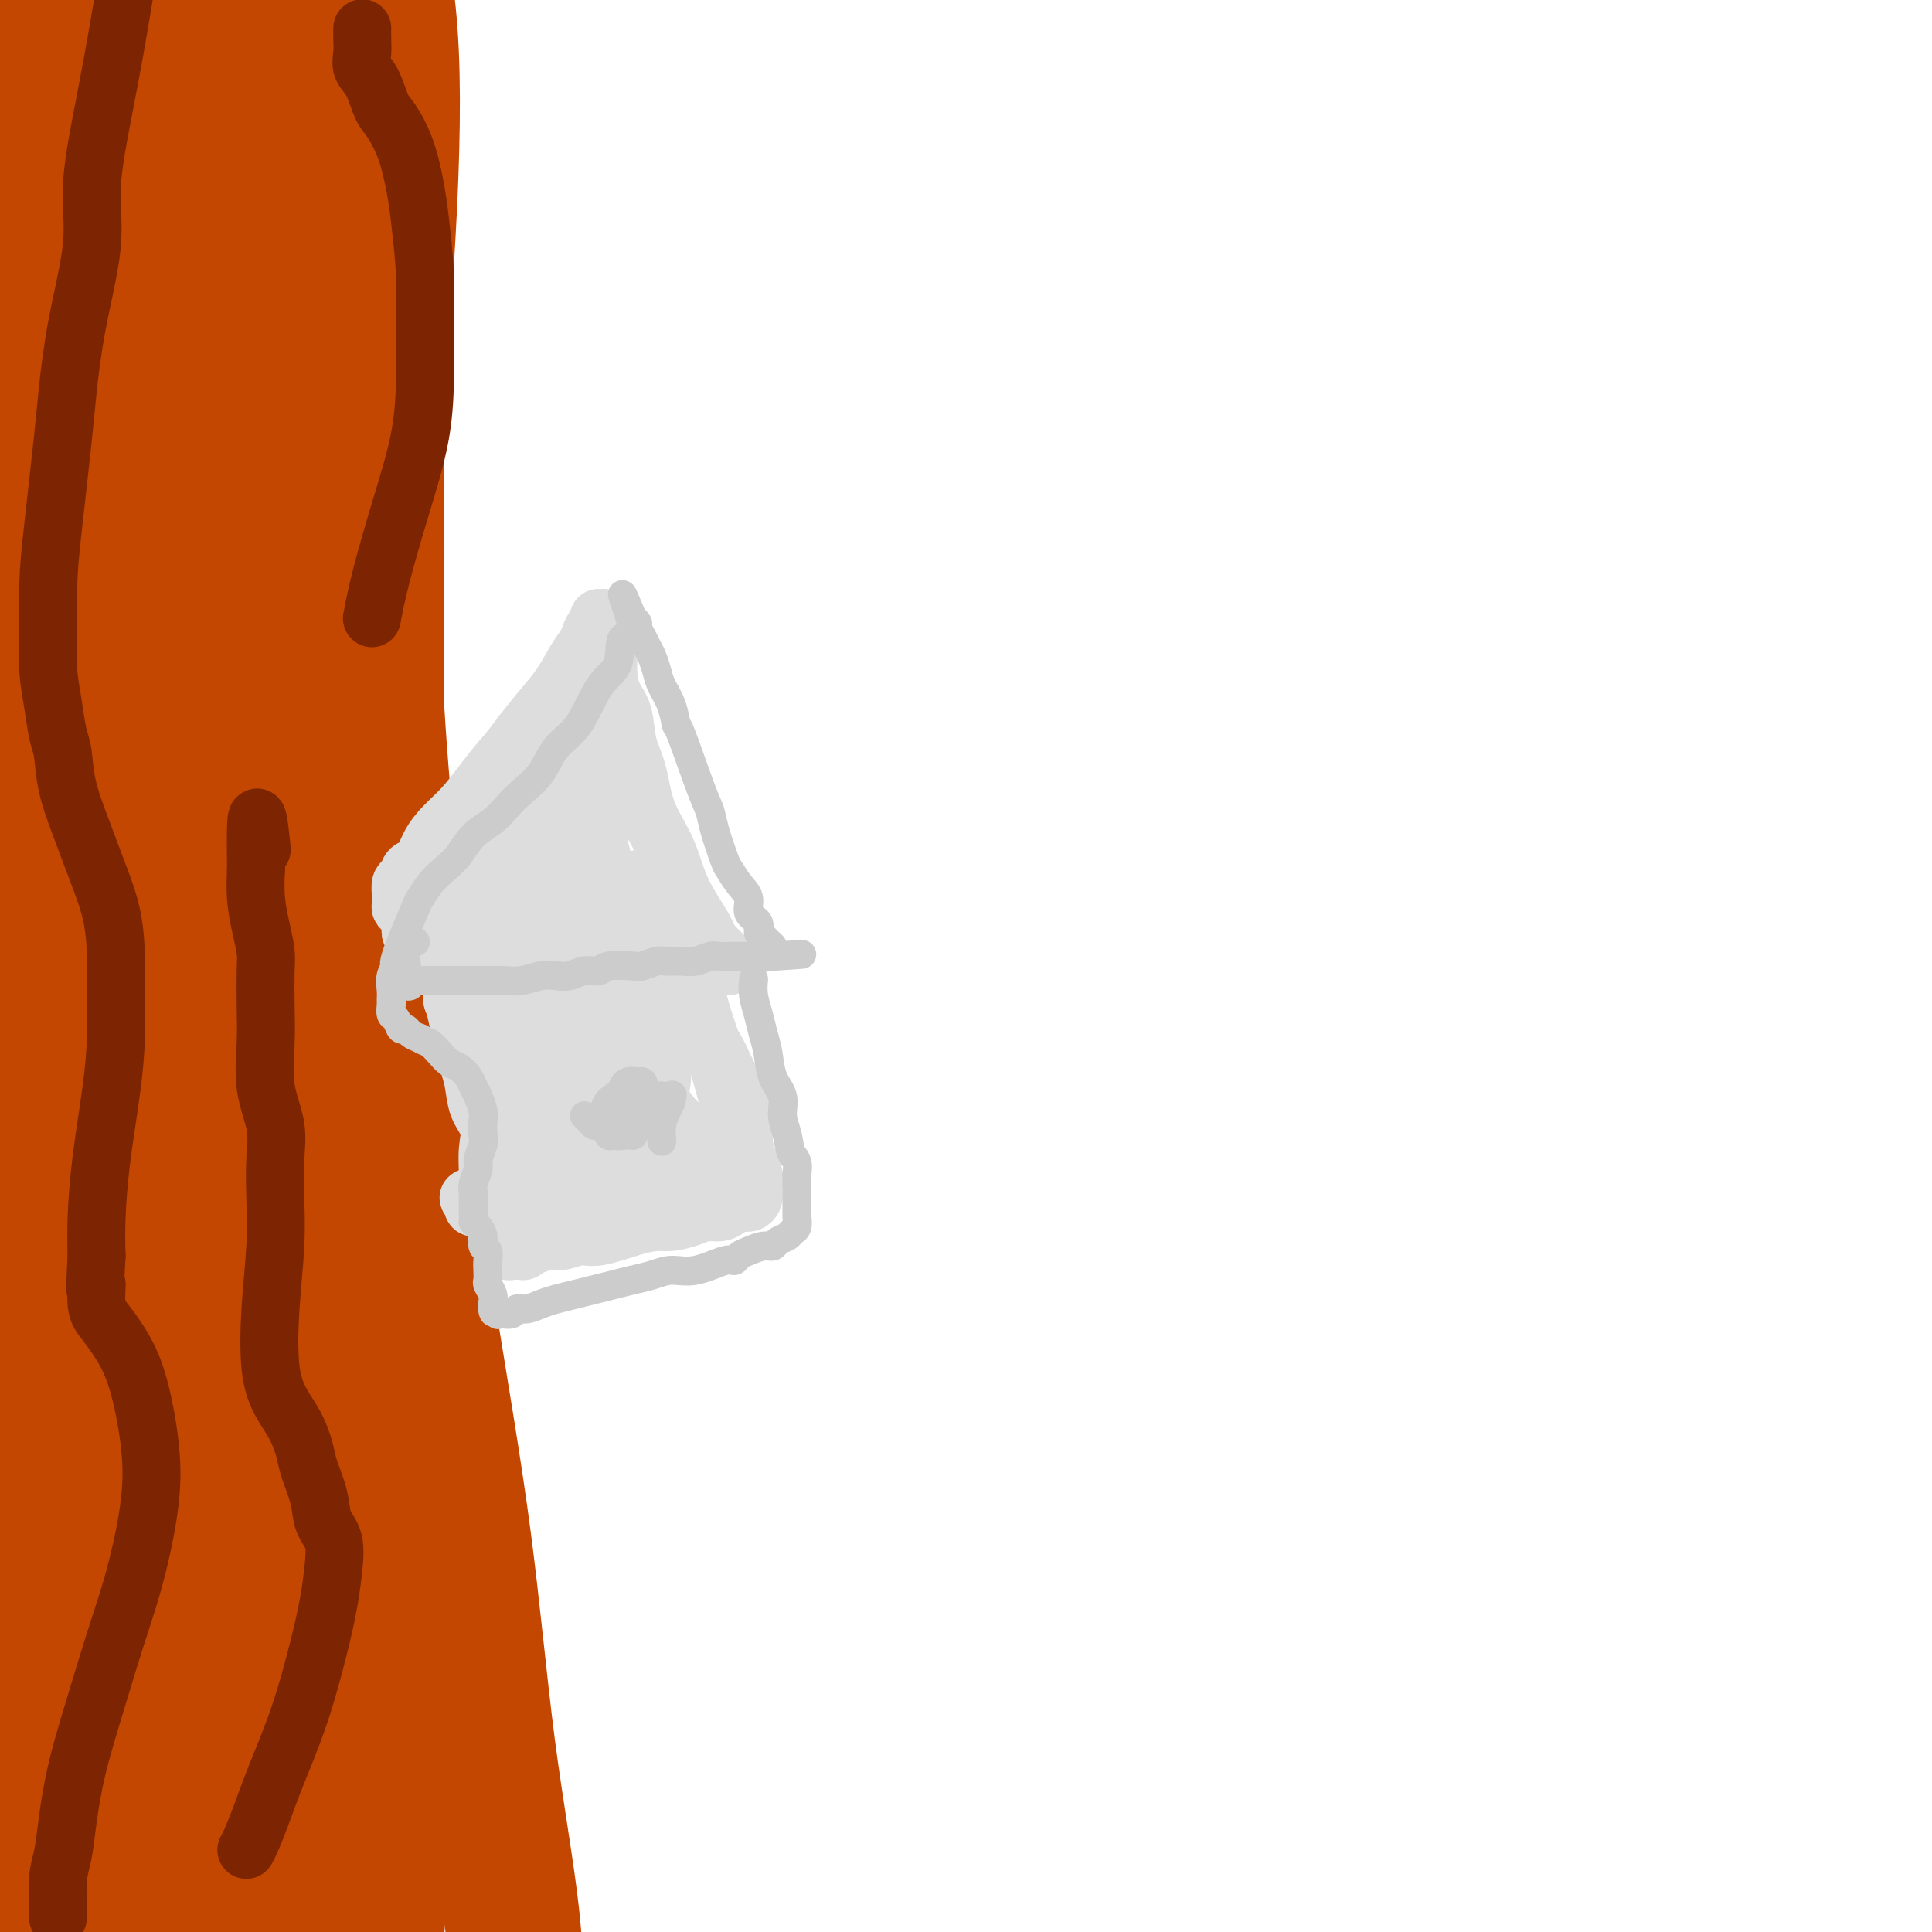
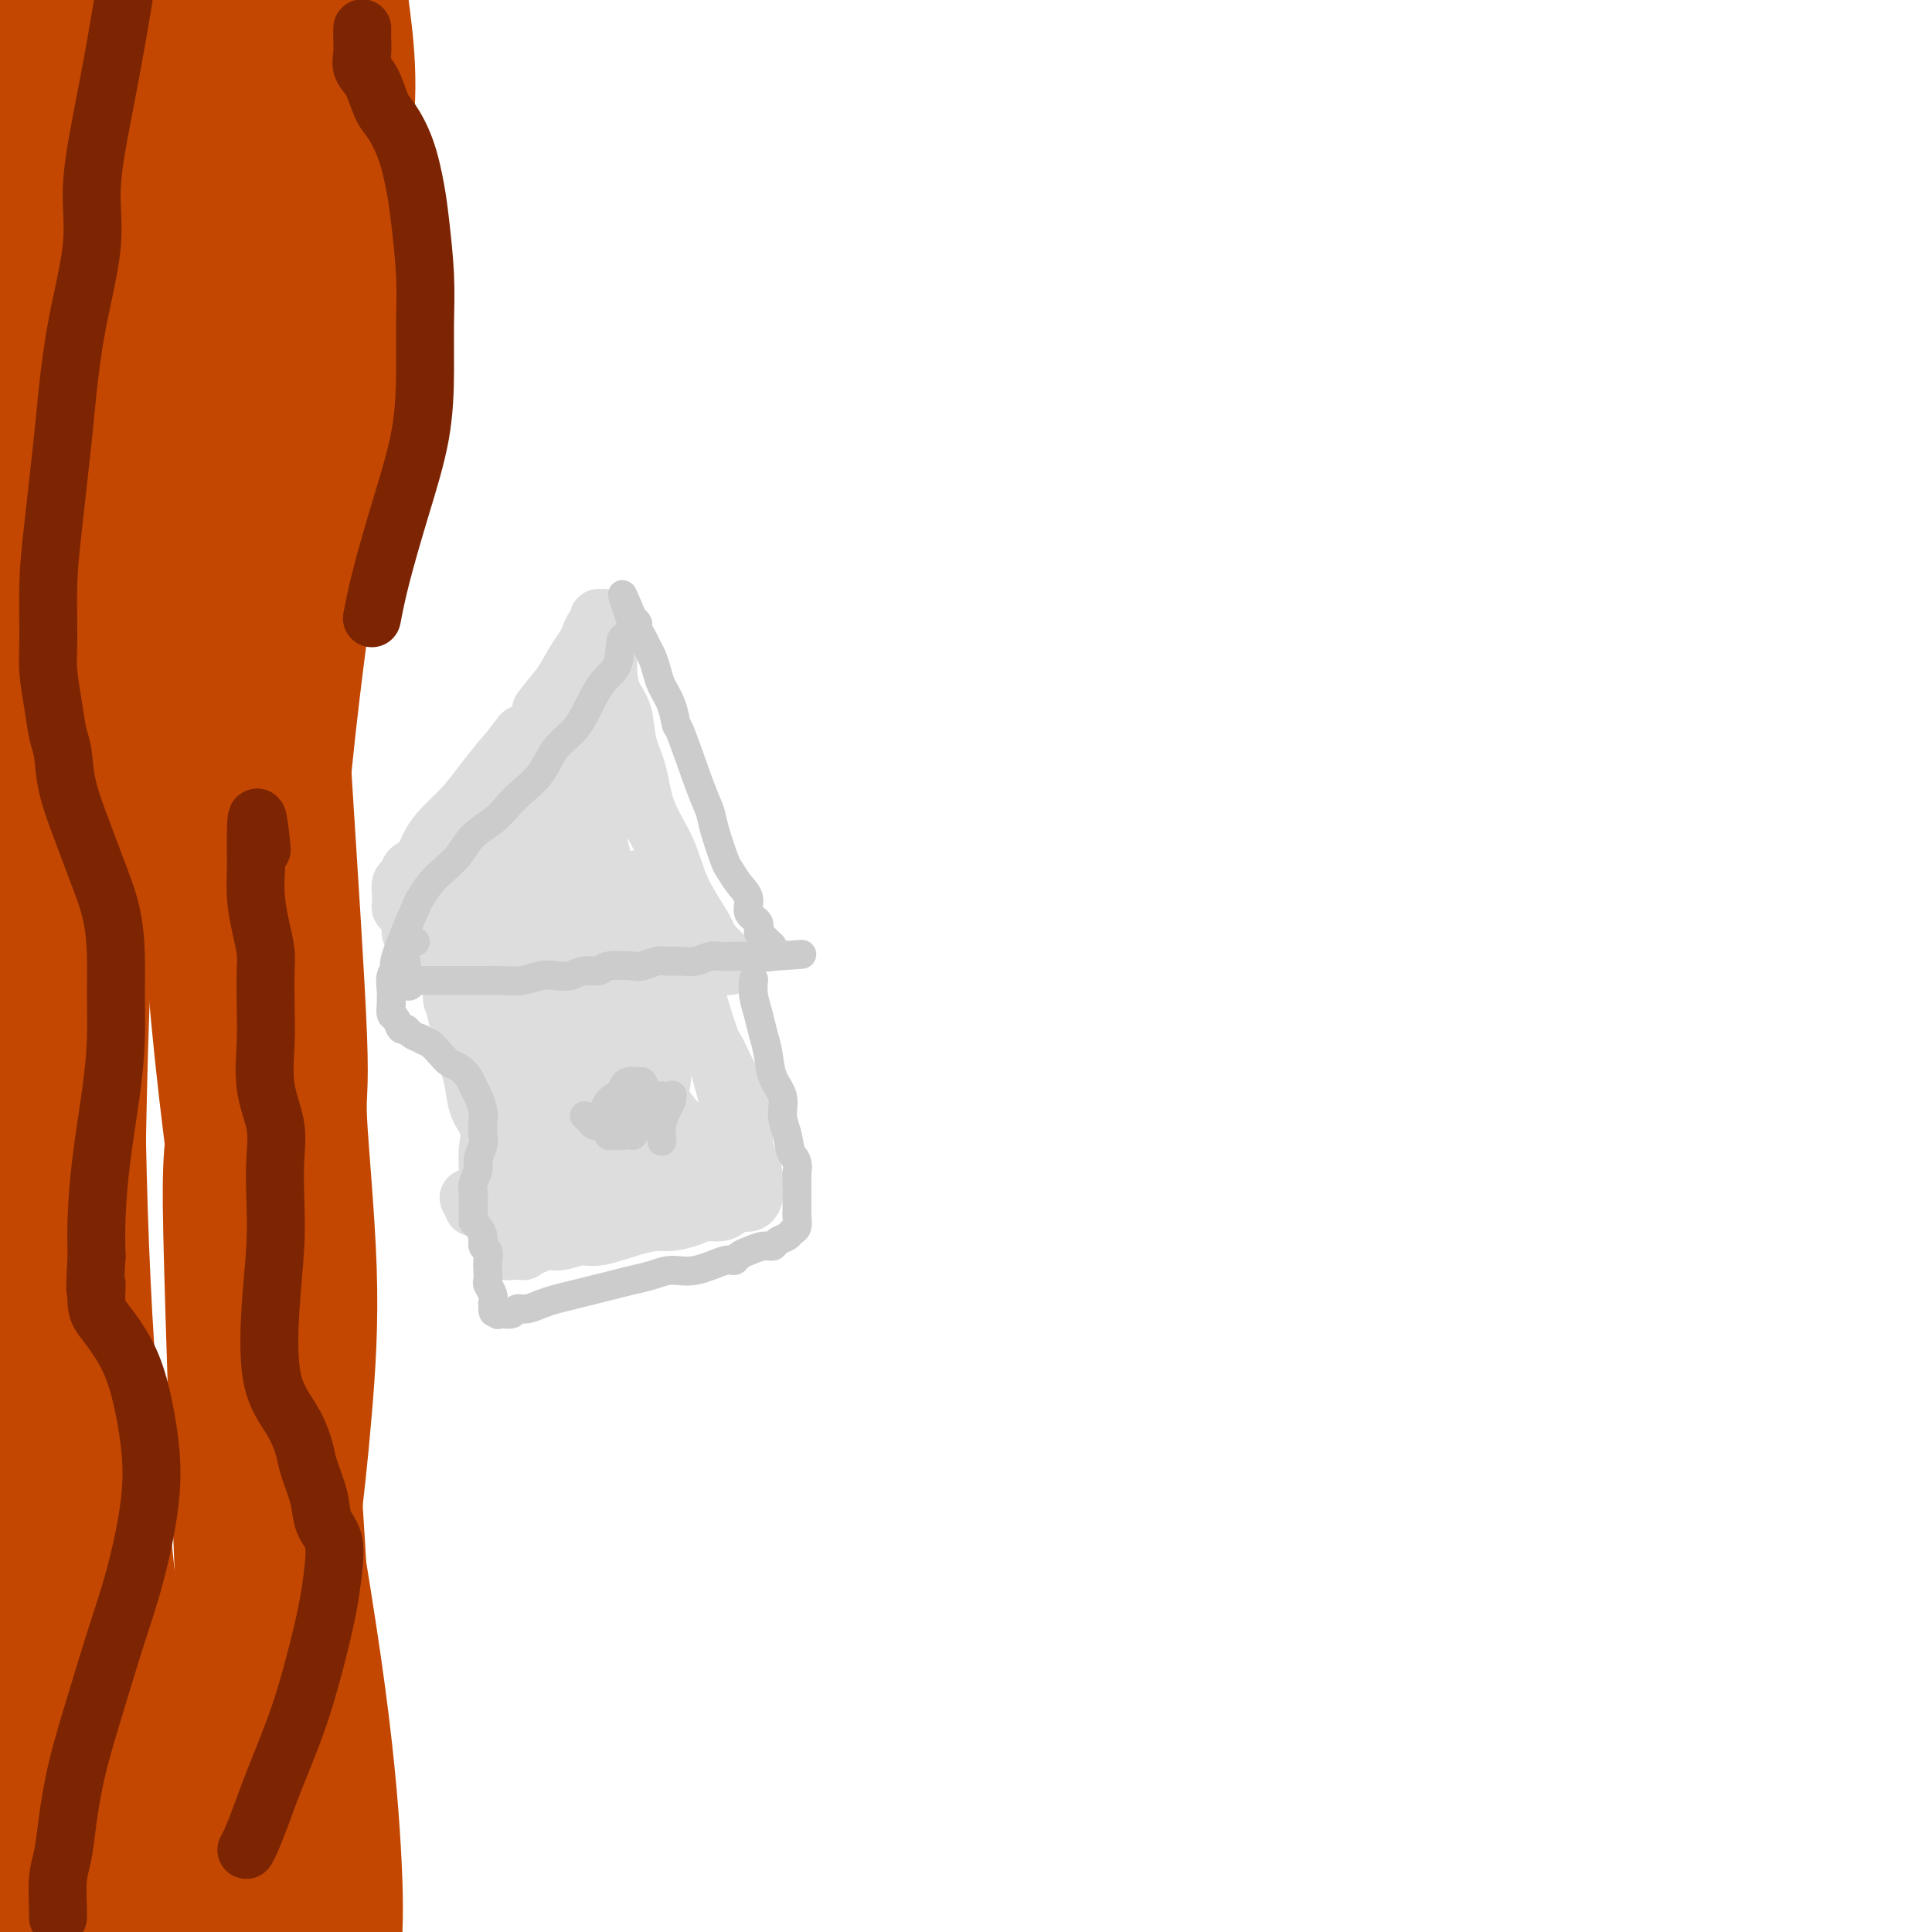
<svg xmlns="http://www.w3.org/2000/svg" viewBox="0 0 400 400" version="1.1">
  <g fill="none" stroke="#C34701" stroke-width="28" stroke-linecap="round" stroke-linejoin="round">
-     <path d="M79,15c0.036,0.543 0.072,1.085 0,4c-0.072,2.915 -0.254,8.202 0,13c0.254,4.798 0.942,9.108 1,15c0.058,5.892 -0.515,13.368 -1,21c-0.485,7.632 -0.883,15.420 -1,24c-0.117,8.580 0.048,17.950 0,28c-0.048,10.050 -0.309,20.779 0,32c0.309,11.221 1.189,22.933 2,36c0.811,13.067 1.552,27.489 3,42c1.448,14.511 3.603,29.110 6,44c2.397,14.890 5.037,30.071 7,45c1.963,14.929 3.248,29.608 5,43c1.752,13.392 3.972,25.499 5,35c1.028,9.501 0.864,16.397 1,23c0.136,6.603 0.570,12.911 1,18c0.430,5.089 0.854,8.957 1,12c0.146,3.043 0.013,5.261 0,8c-0.013,2.739 0.093,5.999 0,8c-0.093,2.001 -0.385,2.743 -1,4c-0.615,1.257 -1.555,3.029 -5,-1c-3.445,-4.029 -9.397,-13.861 -15,-26c-5.603,-12.139 -10.858,-26.586 -16,-42c-5.142,-15.414 -10.172,-31.794 -15,-49c-4.828,-17.206 -9.453,-35.236 -13,-54c-3.547,-18.764 -6.017,-38.260 -8,-55c-1.983,-16.740 -3.480,-30.724 -5,-45c-1.520,-14.276 -3.063,-28.843 -4,-43c-0.937,-14.157 -1.268,-27.902 -1,-41c0.268,-13.098 1.134,-25.549 2,-38" />
    <path d="M28,76c0.497,-17.856 1.239,-22.997 2,-30c0.761,-7.003 1.539,-15.868 2,-23c0.461,-7.132 0.603,-12.531 1,-17c0.397,-4.469 1.049,-8.007 1,-11c-0.049,-2.993 -0.799,-5.440 -1,-7c-0.201,-1.560 0.148,-2.234 0,-3c-0.148,-0.766 -0.791,-1.624 -1,-2c-0.209,-0.376 0.017,-0.272 0,0c-0.017,0.272 -0.277,0.710 0,1c0.277,0.290 1.090,0.433 1,4c-0.090,3.567 -1.081,10.559 -3,20c-1.919,9.441 -4.764,21.331 -7,33c-2.236,11.669 -3.864,23.116 -5,36c-1.136,12.884 -1.782,27.204 -2,42c-0.218,14.796 -0.009,30.070 0,47c0.009,16.930 -0.181,35.518 0,55c0.181,19.482 0.734,39.857 2,59c1.266,19.143 3.246,37.053 5,54c1.754,16.947 3.282,32.931 5,46c1.718,13.069 3.627,23.223 5,31c1.373,7.777 2.211,13.178 3,18c0.789,4.822 1.529,9.063 2,12c0.471,2.937 0.673,4.568 1,6c0.327,1.432 0.780,2.666 1,3c0.220,0.334 0.206,-0.231 0,0c-0.206,0.231 -0.605,1.257 -2,-4c-1.395,-5.257 -3.785,-16.798 -7,-33c-3.215,-16.202 -7.253,-37.064 -10,-58c-2.747,-20.936 -4.201,-41.944 -5,-64c-0.799,-22.056 -0.943,-45.159 -1,-64c-0.057,-18.841 -0.029,-33.421 0,-48" />
    <path d="M15,179c-0.153,-23.886 -0.035,-27.601 0,-37c0.035,-9.399 -0.012,-24.480 1,-39c1.012,-14.520 3.084,-28.478 5,-42c1.916,-13.522 3.677,-26.609 6,-38c2.323,-11.391 5.210,-21.088 7,-28c1.790,-6.912 2.483,-11.040 3,-14c0.517,-2.960 0.856,-4.753 1,-6c0.144,-1.247 0.091,-1.947 0,-2c-0.091,-0.053 -0.222,0.540 0,1c0.222,0.460 0.796,0.788 1,1c0.204,0.212 0.038,0.310 0,4c-0.038,3.690 0.052,10.973 -2,22c-2.052,11.027 -6.246,25.797 -9,39c-2.754,13.203 -4.067,24.837 -5,37c-0.933,12.163 -1.485,24.854 -2,36c-0.515,11.146 -0.992,20.748 -2,43c-1.008,22.252 -2.547,57.153 -3,74c-0.453,16.847 0.180,15.638 0,26c-0.180,10.362 -1.173,32.294 -2,49c-0.827,16.706 -1.490,28.186 -2,38c-0.510,9.814 -0.869,17.961 -1,24c-0.131,6.039 -0.035,9.969 0,12c0.035,2.031 0.010,2.162 0,3c-0.010,0.838 -0.003,2.381 -1,-1c-0.997,-3.381 -2.996,-11.687 -4,-26c-1.004,-14.313 -1.012,-34.634 -1,-55c0.012,-20.366 0.045,-40.778 0,-61c-0.045,-20.222 -0.167,-40.255 0,-60c0.167,-19.745 0.622,-39.200 1,-57c0.378,-17.800 0.679,-33.943 1,-47c0.321,-13.057 0.660,-23.029 1,-33" />
    <path d="M8,42c0.603,-44.476 0.612,-26.666 1,-25c0.388,1.666 1.157,-12.814 2,-22c0.843,-9.186 1.760,-13.080 3,-17c1.240,-3.920 2.801,-7.866 4,-10c1.199,-2.134 2.034,-2.458 3,-2c0.966,0.458 2.062,1.696 3,6c0.938,4.304 1.719,11.672 2,22c0.281,10.328 0.061,23.616 -1,37c-1.061,13.384 -2.964,26.866 -4,40c-1.036,13.134 -1.207,25.922 -2,40c-0.793,14.078 -2.208,29.446 -3,45c-0.792,15.554 -0.960,31.294 -1,46c-0.040,14.706 0.046,28.378 0,41c-0.046,12.622 -0.226,24.196 0,33c0.226,8.804 0.858,14.840 1,20c0.142,5.160 -0.207,9.443 0,12c0.207,2.557 0.971,3.387 1,4c0.029,0.613 -0.676,1.011 -1,-9c-0.324,-10.011 -0.266,-30.429 0,-52c0.266,-21.571 0.741,-44.295 2,-65c1.259,-20.705 3.301,-39.390 5,-56c1.699,-16.610 3.056,-31.143 5,-44c1.944,-12.857 4.475,-24.037 7,-33c2.525,-8.963 5.045,-15.708 7,-21c1.955,-5.292 3.345,-9.131 5,-12c1.655,-2.869 3.573,-4.769 5,-6c1.427,-1.231 2.362,-1.794 3,-2c0.638,-0.206 0.980,-0.055 2,0c1.020,0.055 2.720,0.016 4,1c1.280,0.984 2.140,2.992 3,5" />
    <path d="M64,18c2.349,2.914 3.721,7.201 5,13c1.279,5.799 2.466,13.112 2,25c-0.466,11.888 -2.585,28.350 -5,46c-2.415,17.650 -5.128,36.486 -7,55c-1.872,18.514 -2.904,36.704 -3,55c-0.096,18.296 0.743,36.696 2,56c1.257,19.304 2.932,39.510 4,59c1.068,19.490 1.530,38.262 2,55c0.470,16.738 0.948,31.441 1,43c0.052,11.559 -0.324,19.973 0,26c0.324,6.027 1.346,9.667 2,12c0.654,2.333 0.938,3.357 1,4c0.062,0.643 -0.100,0.903 0,1c0.100,0.097 0.460,0.030 0,-9c-0.460,-9.030 -1.741,-27.023 -3,-41c-1.259,-13.977 -2.496,-23.939 -5,-49c-2.504,-25.061 -6.276,-65.221 -8,-84c-1.724,-18.779 -1.401,-16.176 -2,-28c-0.599,-11.824 -2.119,-38.075 -3,-59c-0.881,-20.925 -1.122,-36.522 -1,-52c0.122,-15.478 0.607,-30.835 1,-45c0.393,-14.165 0.693,-27.139 1,-38c0.307,-10.861 0.621,-19.610 1,-27c0.379,-7.390 0.823,-13.420 1,-18c0.177,-4.580 0.086,-7.711 0,-10c-0.086,-2.289 -0.167,-3.735 0,-5c0.167,-1.265 0.584,-2.347 1,-3c0.416,-0.653 0.833,-0.876 1,-1c0.167,-0.124 0.083,-0.149 0,0c-0.083,0.149 -0.167,0.471 0,1c0.167,0.529 0.583,1.264 1,2" />
    <path d="M53,2c0.233,1.447 -0.185,4.066 -1,11c-0.815,6.934 -2.028,18.184 -4,30c-1.972,11.816 -4.703,24.198 -6,36c-1.297,11.802 -1.158,23.023 -1,36c0.158,12.977 0.337,27.711 1,45c0.663,17.289 1.812,37.133 4,58c2.188,20.867 5.415,42.755 9,65c3.585,22.245 7.528,44.845 10,62c2.472,17.155 3.473,28.866 4,38c0.527,9.134 0.581,15.693 0,21c-0.581,5.307 -1.795,9.362 -3,12c-1.205,2.638 -2.401,3.858 -3,5c-0.599,1.142 -0.603,2.205 -1,3c-0.397,0.795 -1.189,1.323 -2,1c-0.811,-0.323 -1.641,-1.495 -3,-9c-1.359,-7.505 -3.248,-21.342 -5,-52c-1.752,-30.658 -3.366,-78.135 -4,-101c-0.634,-22.865 -0.289,-21.116 1,-35c1.289,-13.884 3.521,-43.402 6,-64c2.479,-20.598 5.205,-32.278 7,-44c1.795,-11.722 2.660,-23.487 4,-34c1.340,-10.513 3.154,-19.773 4,-28c0.846,-8.227 0.722,-15.421 1,-22c0.278,-6.579 0.957,-12.542 1,-18c0.043,-5.458 -0.548,-10.410 -1,-14c-0.452,-3.590 -0.763,-5.816 -1,-8c-0.237,-2.184 -0.401,-4.326 -1,-6c-0.599,-1.674 -1.635,-2.882 -2,-4c-0.365,-1.118 -0.060,-2.147 0,-3c0.060,-0.853 -0.126,-1.529 0,-2c0.126,-0.471 0.563,-0.735 1,-1" />
-     <path d="M68,-20c-0.514,-6.040 0.199,-2.138 1,-1c0.801,1.138 1.688,-0.486 2,-1c0.312,-0.514 0.047,0.082 1,1c0.953,0.918 3.122,2.157 5,7c1.878,4.843 3.463,13.288 4,25c0.537,11.712 0.024,26.691 -1,43c-1.024,16.309 -2.561,33.949 -3,50c-0.439,16.051 0.219,30.511 1,43c0.781,12.489 1.685,23.005 3,34c1.315,10.995 3.040,22.470 4,35c0.960,12.530 1.155,26.115 1,39c-0.155,12.885 -0.662,25.070 -1,37c-0.338,11.930 -0.509,23.606 -1,34c-0.491,10.394 -1.302,19.505 -2,28c-0.698,8.495 -1.284,16.373 -2,24c-0.716,7.627 -1.562,15.002 -2,22c-0.438,6.998 -0.468,13.617 0,22c0.468,8.383 1.435,18.530 2,23c0.565,4.470 0.730,3.265 1,4c0.270,0.735 0.645,3.411 1,5c0.355,1.589 0.688,2.093 1,2c0.312,-0.093 0.601,-0.781 1,0c0.399,0.781 0.908,3.033 0,-4c-0.908,-7.033 -3.233,-23.350 -5,-38c-1.767,-14.650 -2.974,-27.632 -5,-41c-2.026,-13.368 -4.869,-27.122 -7,-41c-2.131,-13.878 -3.549,-27.879 -5,-41c-1.451,-13.121 -2.935,-25.362 -4,-38c-1.065,-12.638 -1.710,-25.672 -2,-38c-0.290,-12.328 -0.226,-23.951 0,-36c0.226,-12.049 0.613,-24.525 1,-37" />
    <path d="M57,142c0.120,-22.329 0.921,-22.652 1,-28c0.079,-5.348 -0.563,-15.722 -1,-23c-0.437,-7.278 -0.669,-11.460 -1,-17c-0.331,-5.540 -0.763,-12.438 0,-20c0.763,-7.562 2.720,-15.787 4,-22c1.280,-6.213 1.884,-10.412 2,-14c0.116,-3.588 -0.257,-6.565 -1,-8c-0.743,-1.435 -1.857,-1.328 -3,-1c-1.143,0.328 -2.313,0.877 -4,2c-1.687,1.123 -3.889,2.819 -5,4c-1.111,1.181 -1.130,1.847 -1,4c0.130,2.153 0.409,5.792 1,11c0.591,5.208 1.494,11.983 2,20c0.506,8.017 0.617,17.274 1,27c0.383,9.726 1.039,19.920 2,30c0.961,10.080 2.227,20.044 3,28c0.773,7.956 1.053,13.902 2,29c0.947,15.098 2.561,39.348 3,51c0.439,11.652 -0.298,10.707 0,17c0.298,6.293 1.632,19.825 2,31c0.368,11.175 -0.231,19.991 -1,29c-0.769,9.009 -1.710,18.209 -3,27c-1.290,8.791 -2.929,17.173 -5,25c-2.071,7.827 -4.575,15.098 -7,22c-2.425,6.902 -4.771,13.434 -7,20c-2.229,6.566 -4.342,13.166 -6,19c-1.658,5.834 -2.861,10.903 -4,15c-1.139,4.097 -2.212,7.222 -3,10c-0.788,2.778 -1.289,5.210 -2,7c-0.711,1.790 -1.632,2.940 -2,4c-0.368,1.060 -0.184,2.030 0,3" />
    <path d="M24,444c-4.746,16.081 -1.112,6.284 0,3c1.112,-3.284 -0.298,-0.055 -1,1c-0.702,1.055 -0.695,-0.063 -1,-1c-0.305,-0.937 -0.921,-1.693 -1,-2c-0.079,-0.307 0.379,-0.164 0,-4c-0.379,-3.836 -1.594,-11.650 -2,-21c-0.406,-9.350 -0.004,-20.235 0,-31c0.004,-10.765 -0.391,-21.410 -1,-30c-0.609,-8.590 -1.431,-15.126 -2,-20c-0.569,-4.874 -0.885,-8.086 -1,-10c-0.115,-1.914 -0.030,-2.531 0,-3c0.030,-0.469 0.005,-0.789 0,0c-0.005,0.789 0.010,2.688 0,4c-0.010,1.312 -0.045,2.036 0,5c0.045,2.964 0.170,8.168 0,14c-0.170,5.832 -0.634,12.292 -1,21c-0.366,8.708 -0.634,19.662 -1,25c-0.366,5.338 -0.830,5.058 -1,7c-0.170,1.942 -0.046,6.106 0,9c0.046,2.894 0.012,4.520 0,6c-0.012,1.480 -0.004,2.815 0,4c0.004,1.185 0.002,2.219 0,3c-0.002,0.781 -0.004,1.308 0,2c0.004,0.692 0.015,1.549 0,2c-0.015,0.451 -0.057,0.497 0,1c0.057,0.503 0.211,1.464 0,2c-0.211,0.536 -0.789,0.646 -1,1c-0.211,0.354 -0.057,0.950 0,2c0.057,1.050 0.015,2.552 0,4c-0.015,1.448 -0.004,2.842 0,6c0.004,3.158 0.002,8.079 0,13" />
-     <path d="M11,457c0.000,24.107 2.000,18.875 3,18c1.000,-0.875 1.000,2.607 1,4c0.000,1.393 0.000,0.696 0,0" />
  </g>
  <g fill="none" stroke="#7D2502" stroke-width="12" stroke-linecap="round" stroke-linejoin="round">
    <path d="M51,383c0.254,-0.442 0.508,-0.884 1,-2c0.492,-1.116 1.220,-2.904 2,-5c0.780,-2.096 1.610,-4.498 3,-8c1.390,-3.502 3.341,-8.103 5,-13c1.659,-4.897 3.026,-10.090 4,-14c0.974,-3.910 1.555,-6.536 2,-9c0.445,-2.464 0.753,-4.767 1,-7c0.247,-2.233 0.432,-4.395 0,-6c-0.432,-1.605 -1.480,-2.651 -2,-4c-0.520,-1.349 -0.513,-2.999 -1,-5c-0.487,-2.001 -1.469,-4.354 -2,-6c-0.531,-1.646 -0.613,-2.587 -1,-4c-0.387,-1.413 -1.081,-3.298 -2,-5c-0.919,-1.702 -2.064,-3.222 -3,-5c-0.936,-1.778 -1.663,-3.814 -2,-7c-0.337,-3.186 -0.284,-7.522 0,-12c0.284,-4.478 0.801,-9.100 1,-13c0.199,-3.900 0.082,-7.079 0,-10c-0.082,-2.921 -0.127,-5.584 0,-8c0.127,-2.416 0.426,-4.586 0,-7c-0.426,-2.414 -1.578,-5.071 -2,-8c-0.422,-2.929 -0.116,-6.130 0,-9c0.116,-2.870 0.041,-5.410 0,-8c-0.041,-2.590 -0.050,-5.230 0,-7c0.050,-1.770 0.158,-2.670 0,-4c-0.158,-1.330 -0.581,-3.089 -1,-5c-0.419,-1.911 -0.834,-3.975 -1,-6c-0.166,-2.025 -0.083,-4.013 0,-6" />
    <path d="M53,180c-0.244,-17.356 0.644,-9.244 1,-6c0.356,3.244 0.178,1.622 0,0" />
    <path d="M27,-9c-0.994,6.151 -1.989,12.301 -3,18c-1.011,5.699 -2.040,10.946 -3,16c-0.960,5.054 -1.853,9.915 -2,14c-0.147,4.085 0.452,7.394 0,12c-0.452,4.606 -1.953,10.509 -3,16c-1.047,5.491 -1.639,10.572 -2,14c-0.361,3.428 -0.490,5.205 -1,10c-0.510,4.795 -1.402,12.609 -2,18c-0.598,5.391 -0.904,8.361 -1,12c-0.096,3.639 0.016,7.948 0,11c-0.016,3.052 -0.161,4.847 0,7c0.161,2.153 0.626,4.664 1,7c0.374,2.336 0.655,4.498 1,6c0.345,1.502 0.754,2.345 1,4c0.246,1.655 0.329,4.124 1,7c0.671,2.876 1.931,6.159 3,9c1.069,2.841 1.947,5.238 3,8c1.053,2.762 2.280,5.887 3,9c0.720,3.113 0.932,6.214 1,9c0.068,2.786 -0.010,5.257 0,8c0.010,2.743 0.108,5.757 0,9c-0.108,3.243 -0.421,6.715 -1,11c-0.579,4.285 -1.425,9.385 -2,14c-0.575,4.615 -0.879,8.747 -1,12c-0.121,3.253 -0.061,5.626 0,8" />
    <path d="M20,260c-0.601,10.753 -0.103,6.636 0,6c0.103,-0.636 -0.190,2.209 0,4c0.190,1.791 0.862,2.530 2,4c1.138,1.470 2.742,3.672 4,6c1.258,2.328 2.171,4.781 3,8c0.829,3.219 1.573,7.204 2,11c0.427,3.796 0.536,7.403 0,12c-0.536,4.597 -1.716,10.184 -3,15c-1.284,4.816 -2.673,8.861 -4,13c-1.327,4.139 -2.594,8.373 -4,13c-1.406,4.627 -2.951,9.649 -4,14c-1.049,4.351 -1.602,8.031 -2,11c-0.398,2.969 -0.643,5.226 -1,7c-0.357,1.774 -0.828,3.063 -1,5c-0.172,1.937 -0.046,4.521 0,6c0.046,1.479 0.013,1.851 0,2c-0.013,0.149 -0.007,0.074 0,0" />
    <path d="M77,128c0.505,-2.585 1.011,-5.171 2,-9c0.989,-3.829 2.462,-8.903 4,-14c1.538,-5.097 3.141,-10.217 4,-15c0.859,-4.783 0.974,-9.227 1,-13c0.026,-3.773 -0.036,-6.874 0,-10c0.036,-3.126 0.172,-6.276 0,-10c-0.172,-3.724 -0.651,-8.020 -1,-11c-0.349,-2.980 -0.568,-4.643 -1,-7c-0.432,-2.357 -1.076,-5.407 -2,-8c-0.924,-2.593 -2.128,-4.728 -3,-6c-0.872,-1.272 -1.410,-1.681 -2,-3c-0.590,-1.319 -1.230,-3.548 -2,-5c-0.770,-1.452 -1.670,-2.127 -2,-3c-0.330,-0.873 -0.088,-1.945 0,-3c0.088,-1.055 0.024,-2.092 0,-3c-0.024,-0.908 -0.007,-1.688 0,-2c0.007,-0.312 0.003,-0.156 0,0" />
  </g>
  <g fill="none" stroke="#DDDDDD" stroke-width="12" stroke-linecap="round" stroke-linejoin="round">
    <path d="M96,200c0.486,-0.568 0.972,-1.137 2,-1c1.028,0.137 2.597,0.979 4,1c1.403,0.021 2.640,-0.779 4,-1c1.360,-0.221 2.845,0.137 5,0c2.155,-0.137 4.981,-0.770 7,-1c2.019,-0.230 3.229,-0.058 5,0c1.771,0.058 4.101,0.000 6,0c1.899,-0.000 3.367,0.056 5,0c1.633,-0.056 3.431,-0.226 5,0c1.569,0.226 2.907,0.846 4,1c1.093,0.154 1.940,-0.158 3,0c1.060,0.158 2.333,0.785 3,1c0.667,0.215 0.726,0.017 1,0c0.274,-0.017 0.761,0.147 1,0c0.239,-0.147 0.229,-0.607 0,-1c-0.229,-0.393 -0.677,-0.721 -1,-1c-0.323,-0.279 -0.521,-0.508 -1,-1c-0.479,-0.492 -1.240,-1.246 -2,-2" />
-     <path d="M147,195c-0.553,-1.358 -0.935,-2.252 -2,-4c-1.065,-1.748 -2.814,-4.349 -4,-7c-1.186,-2.651 -1.808,-5.353 -3,-8c-1.192,-2.647 -2.953,-5.239 -4,-8c-1.047,-2.761 -1.380,-5.690 -2,-8c-0.620,-2.310 -1.525,-4.000 -2,-6c-0.475,-2.000 -0.519,-4.311 -1,-6c-0.481,-1.689 -1.401,-2.757 -2,-4c-0.599,-1.243 -0.879,-2.662 -1,-4c-0.121,-1.338 -0.085,-2.597 0,-4c0.085,-1.403 0.219,-2.950 0,-4c-0.219,-1.050 -0.790,-1.602 -1,-2c-0.210,-0.398 -0.060,-0.642 0,-1c0.060,-0.358 0.030,-0.829 0,-1c-0.030,-0.171 -0.061,-0.043 0,0c0.061,0.043 0.213,0.002 0,0c-0.213,-0.002 -0.792,0.036 -1,0c-0.208,-0.036 -0.045,-0.147 0,0c0.045,0.147 -0.029,0.553 0,1c0.029,0.447 0.160,0.936 0,1c-0.160,0.064 -0.611,-0.297 -1,0c-0.389,0.297 -0.715,1.254 -1,2c-0.285,0.746 -0.529,1.283 -1,2c-0.471,0.717 -1.167,1.615 -2,3c-0.833,1.385 -1.801,3.258 -3,5c-1.199,1.742 -2.628,3.355 -4,5c-1.372,1.645 -2.686,3.323 -4,5" />
+     <path d="M147,195c-0.553,-1.358 -0.935,-2.252 -2,-4c-1.065,-1.748 -2.814,-4.349 -4,-7c-1.186,-2.651 -1.808,-5.353 -3,-8c-1.192,-2.647 -2.953,-5.239 -4,-8c-1.047,-2.761 -1.380,-5.690 -2,-8c-0.620,-2.310 -1.525,-4.000 -2,-6c-0.475,-2.000 -0.519,-4.311 -1,-6c-0.481,-1.689 -1.401,-2.757 -2,-4c-0.599,-1.243 -0.879,-2.662 -1,-4c-0.121,-1.338 -0.085,-2.597 0,-4c0.085,-1.403 0.219,-2.950 0,-4c-0.219,-1.050 -0.790,-1.602 -1,-2c-0.210,-0.398 -0.060,-0.642 0,-1c0.060,-0.358 0.030,-0.829 0,-1c-0.030,-0.171 -0.061,-0.043 0,0c0.061,0.043 0.213,0.002 0,0c-0.213,-0.002 -0.792,0.036 -1,0c-0.208,-0.036 -0.045,-0.147 0,0c0.045,0.147 -0.029,0.553 0,1c0.029,0.447 0.160,0.936 0,1c-0.160,0.064 -0.611,-0.297 -1,0c-0.389,0.297 -0.715,1.254 -1,2c-0.285,0.746 -0.529,1.283 -1,2c-0.471,0.717 -1.167,1.615 -2,3c-0.833,1.385 -1.801,3.258 -3,5c-1.372,1.645 -2.686,3.323 -4,5" />
    <path d="M108,152c-3.344,4.454 -3.203,4.091 -4,5c-0.797,0.909 -2.531,3.092 -4,5c-1.469,1.908 -2.674,3.543 -4,5c-1.326,1.457 -2.775,2.737 -4,4c-1.225,1.263 -2.227,2.508 -3,4c-0.773,1.492 -1.317,3.231 -2,4c-0.683,0.769 -1.503,0.568 -2,1c-0.497,0.432 -0.669,1.495 -1,2c-0.331,0.505 -0.822,0.450 -1,1c-0.178,0.550 -0.045,1.705 0,2c0.045,0.295 0.002,-0.269 0,0c-0.002,0.269 0.038,1.372 0,2c-0.038,0.628 -0.152,0.782 0,1c0.152,0.218 0.570,0.499 1,1c0.430,0.501 0.871,1.220 1,2c0.129,0.780 -0.054,1.619 0,2c0.054,0.381 0.344,0.302 1,1c0.656,0.698 1.678,2.172 2,3c0.322,0.828 -0.055,1.010 0,1c0.055,-0.010 0.541,-0.213 1,0c0.459,0.213 0.889,0.843 1,1c0.111,0.157 -0.099,-0.158 0,0c0.099,0.158 0.507,0.790 1,1c0.493,0.210 1.073,0.000 2,0c0.927,-0.000 2.203,0.210 3,0c0.797,-0.210 1.114,-0.841 2,-1c0.886,-0.159 2.341,0.153 4,0c1.659,-0.153 3.524,-0.772 5,-1c1.476,-0.228 2.565,-0.065 4,0c1.435,0.065 3.218,0.033 5,0" />
    <path d="M116,198c4.407,-0.437 3.926,-0.531 5,0c1.074,0.531 3.703,1.687 5,2c1.297,0.313 1.261,-0.217 2,0c0.739,0.217 2.251,1.182 3,2c0.749,0.818 0.735,1.489 1,2c0.265,0.511 0.810,0.863 1,1c0.190,0.137 0.025,0.060 0,0c-0.025,-0.060 0.092,-0.102 0,0c-0.092,0.102 -0.391,0.347 -1,0c-0.609,-0.347 -1.528,-1.285 -2,-2c-0.472,-0.715 -0.497,-1.208 -1,-2c-0.503,-0.792 -1.483,-1.883 -2,-3c-0.517,-1.117 -0.569,-2.260 -1,-4c-0.431,-1.740 -1.240,-4.077 -2,-6c-0.760,-1.923 -1.472,-3.431 -2,-5c-0.528,-1.569 -0.874,-3.198 -1,-7c-0.126,-3.802 -0.034,-9.778 0,-13c0.034,-3.222 0.010,-3.691 0,-5c-0.010,-1.309 -0.006,-3.459 0,-5c0.006,-1.541 0.015,-2.474 0,-3c-0.015,-0.526 -0.052,-0.644 0,-1c0.052,-0.356 0.194,-0.949 0,-1c-0.194,-0.051 -0.725,0.442 -1,1c-0.275,0.558 -0.293,1.183 -1,2c-0.707,0.817 -2.104,1.828 -4,4c-1.896,2.172 -4.293,5.505 -6,8c-1.707,2.495 -2.726,4.153 -4,6c-1.274,1.847 -2.805,3.882 -4,6c-1.195,2.118 -2.056,4.319 -3,6c-0.944,1.681 -1.972,2.840 -3,4" />
    <path d="M95,185c-4.431,6.211 -2.508,4.238 -2,4c0.508,-0.238 -0.398,1.257 -1,2c-0.602,0.743 -0.901,0.732 -1,1c-0.099,0.268 0.002,0.815 0,1c-0.002,0.185 -0.108,0.008 0,0c0.108,-0.008 0.428,0.153 1,0c0.572,-0.153 1.394,-0.619 2,-1c0.606,-0.381 0.996,-0.677 2,-1c1.004,-0.323 2.622,-0.675 4,-1c1.378,-0.325 2.517,-0.624 4,-1c1.483,-0.376 3.309,-0.829 5,-1c1.691,-0.171 3.247,-0.060 5,0c1.753,0.060 3.704,0.068 5,0c1.296,-0.068 1.939,-0.211 3,0c1.061,0.211 2.542,0.775 4,1c1.458,0.225 2.893,0.112 4,0c1.107,-0.112 1.887,-0.222 3,0c1.113,0.222 2.559,0.777 3,1c0.441,0.223 -0.125,0.115 0,0c0.125,-0.115 0.940,-0.237 1,0c0.060,0.237 -0.635,0.834 -1,1c-0.365,0.166 -0.399,-0.099 -1,0c-0.601,0.099 -1.768,0.563 -3,1c-1.232,0.437 -2.528,0.848 -4,1c-1.472,0.152 -3.121,0.044 -5,0c-1.879,-0.044 -3.990,-0.026 -6,0c-2.010,0.026 -3.920,0.059 -6,0c-2.080,-0.059 -4.331,-0.212 -6,0c-1.669,0.212 -2.757,0.788 -4,1c-1.243,0.212 -2.641,0.061 -4,0c-1.359,-0.061 -2.680,-0.030 -4,0" />
    <path d="M93,194c-7.064,0.844 -3.225,0.955 -2,1c1.225,0.045 -0.164,0.023 -1,0c-0.836,-0.023 -1.120,-0.047 -1,0c0.120,0.047 0.643,0.163 1,0c0.357,-0.163 0.548,-0.607 1,-1c0.452,-0.393 1.166,-0.735 2,-1c0.834,-0.265 1.790,-0.451 3,-1c1.210,-0.549 2.676,-1.460 4,-2c1.324,-0.540 2.507,-0.708 4,-1c1.493,-0.292 3.295,-0.709 5,-1c1.705,-0.291 3.313,-0.456 5,-1c1.687,-0.544 3.453,-1.465 5,-2c1.547,-0.535 2.875,-0.683 4,-1c1.125,-0.317 2.046,-0.803 3,-1c0.954,-0.197 1.941,-0.105 3,0c1.059,0.105 2.190,0.224 3,0c0.810,-0.224 1.299,-0.792 2,-1c0.701,-0.208 1.615,-0.055 2,0c0.385,0.055 0.241,0.014 0,0c-0.241,-0.014 -0.579,-0.000 -1,0c-0.421,0.000 -0.924,-0.014 -1,0c-0.076,0.014 0.275,0.055 0,0c-0.275,-0.055 -1.177,-0.207 -2,0c-0.823,0.207 -1.568,0.774 -2,1c-0.432,0.226 -0.549,0.112 -1,0c-0.451,-0.112 -1.234,-0.224 -2,0c-0.766,0.224 -1.515,0.782 -2,1c-0.485,0.218 -0.708,0.097 -1,0c-0.292,-0.097 -0.655,-0.171 -1,0c-0.345,0.171 -0.673,0.585 -1,1" />
-     <path d="M122,185c-2.389,0.477 -1.362,0.171 -1,0c0.362,-0.171 0.061,-0.205 0,0c-0.061,0.205 0.120,0.649 0,1c-0.120,0.351 -0.541,0.609 -1,1c-0.459,0.391 -0.956,0.916 -1,1c-0.044,0.084 0.365,-0.273 0,0c-0.365,0.273 -1.506,1.175 -2,2c-0.494,0.825 -0.342,1.573 -1,2c-0.658,0.427 -2.126,0.534 -3,1c-0.874,0.466 -1.155,1.289 -2,2c-0.845,0.711 -2.255,1.308 -3,2c-0.745,0.692 -0.826,1.480 -1,2c-0.174,0.520 -0.440,0.773 -1,1c-0.560,0.227 -1.415,0.428 -2,1c-0.585,0.572 -0.900,1.514 -1,2c-0.100,0.486 0.014,0.515 0,1c-0.014,0.485 -0.155,1.424 0,2c0.155,0.576 0.605,0.788 1,1c0.395,0.212 0.736,0.422 1,1c0.264,0.578 0.452,1.523 1,2c0.548,0.477 1.456,0.487 2,1c0.544,0.513 0.724,1.530 1,2c0.276,0.470 0.648,0.394 1,1c0.352,0.606 0.684,1.894 1,3c0.316,1.106 0.618,2.031 1,3c0.382,0.969 0.846,1.983 1,3c0.154,1.017 0.000,2.035 0,3c-0.000,0.965 0.154,1.875 0,3c-0.154,1.125 -0.615,2.464 -1,4c-0.385,1.536 -0.692,3.268 -1,5" />
    <path d="M111,238c-0.427,2.795 -0.495,2.282 -1,3c-0.505,0.718 -1.445,2.668 -2,4c-0.555,1.332 -0.723,2.044 -1,3c-0.277,0.956 -0.664,2.154 -1,3c-0.336,0.846 -0.623,1.341 -1,2c-0.377,0.659 -0.845,1.483 -1,2c-0.155,0.517 0.003,0.727 0,1c-0.003,0.273 -0.168,0.610 0,1c0.168,0.390 0.667,0.832 1,1c0.333,0.168 0.500,0.060 1,0c0.500,-0.060 1.334,-0.073 2,0c0.666,0.073 1.165,0.232 2,0c0.835,-0.232 2.007,-0.853 3,-1c0.993,-0.147 1.806,0.181 3,0c1.194,-0.181 2.769,-0.871 4,-1c1.231,-0.129 2.118,0.302 4,0c1.882,-0.302 4.758,-1.339 7,-2c2.242,-0.661 3.850,-0.947 5,-1c1.150,-0.053 1.841,0.127 3,0c1.159,-0.127 2.786,-0.560 4,-1c1.214,-0.440 2.017,-0.888 3,-1c0.983,-0.112 2.148,0.111 3,0c0.852,-0.111 1.391,-0.555 2,-1c0.609,-0.445 1.287,-0.892 2,-1c0.713,-0.108 1.460,0.121 2,0c0.540,-0.121 0.871,-0.593 1,-1c0.129,-0.407 0.055,-0.748 0,-1c-0.055,-0.252 -0.092,-0.414 0,-1c0.092,-0.586 0.312,-1.596 0,-3c-0.312,-1.404 -1.156,-3.202 -2,-5" />
    <path d="M154,238c-0.667,-2.576 -1.334,-4.015 -2,-6c-0.666,-1.985 -1.330,-4.515 -2,-7c-0.670,-2.485 -1.346,-4.924 -2,-7c-0.654,-2.076 -1.286,-3.788 -2,-6c-0.714,-2.212 -1.511,-4.925 -2,-7c-0.489,-2.075 -0.670,-3.511 -1,-5c-0.330,-1.489 -0.811,-3.030 -1,-4c-0.189,-0.970 -0.088,-1.367 0,-2c0.088,-0.633 0.164,-1.501 0,-2c-0.164,-0.499 -0.568,-0.629 -1,-1c-0.432,-0.371 -0.892,-0.982 -1,-1c-0.108,-0.018 0.135,0.559 0,1c-0.135,0.441 -0.648,0.748 -1,1c-0.352,0.252 -0.544,0.450 -1,1c-0.456,0.550 -1.177,1.454 -2,2c-0.823,0.546 -1.750,0.736 -2,1c-0.250,0.264 0.175,0.603 -2,1c-2.175,0.397 -6.949,0.853 -9,1c-2.051,0.147 -1.378,-0.013 -2,0c-0.622,0.013 -2.539,0.200 -4,0c-1.461,-0.200 -2.465,-0.787 -4,-1c-1.535,-0.213 -3.600,-0.053 -5,0c-1.400,0.053 -2.133,-0.002 -3,0c-0.867,0.002 -1.867,0.059 -3,0c-1.133,-0.059 -2.398,-0.235 -3,0c-0.602,0.235 -0.540,0.881 -1,1c-0.460,0.119 -1.443,-0.288 -2,0c-0.557,0.288 -0.688,1.270 -1,2c-0.312,0.730 -0.803,1.209 -1,2c-0.197,0.791 -0.098,1.896 0,3" />
    <path d="M94,205c-0.821,1.705 -0.374,1.966 0,3c0.374,1.034 0.677,2.839 1,4c0.323,1.161 0.668,1.677 1,3c0.332,1.323 0.651,3.453 1,5c0.349,1.547 0.726,2.510 1,4c0.274,1.490 0.444,3.508 1,5c0.556,1.492 1.497,2.458 2,4c0.503,1.542 0.567,3.660 1,5c0.433,1.340 1.234,1.902 2,3c0.766,1.098 1.499,2.731 2,4c0.501,1.269 0.772,2.172 1,3c0.228,0.828 0.413,1.581 1,2c0.587,0.419 1.575,0.505 2,1c0.425,0.495 0.286,1.397 1,2c0.714,0.603 2.282,0.905 3,1c0.718,0.095 0.586,-0.017 2,0c1.414,0.017 4.374,0.163 6,0c1.626,-0.163 1.917,-0.634 3,-1c1.083,-0.366 2.958,-0.627 4,-1c1.042,-0.373 1.252,-0.857 2,-1c0.748,-0.143 2.033,0.054 3,0c0.967,-0.054 1.617,-0.359 2,-1c0.383,-0.641 0.500,-1.619 1,-2c0.500,-0.381 1.383,-0.167 2,-1c0.617,-0.833 0.969,-2.714 0,-7c-0.969,-4.286 -3.260,-10.977 -5,-17c-1.740,-6.023 -2.930,-11.377 -4,-17c-1.070,-5.623 -2.019,-11.514 -3,-17c-0.981,-5.486 -1.995,-10.567 -3,-14c-1.005,-3.433 -2.003,-5.216 -3,-7" />
    <path d="M121,168c-2.950,-12.352 -1.326,-7.231 -1,-6c0.326,1.231 -0.645,-1.430 -1,-3c-0.355,-1.570 -0.095,-2.051 0,-2c0.095,0.051 0.025,0.635 0,1c-0.025,0.365 -0.006,0.513 0,1c0.006,0.487 -0.000,1.313 0,2c0.000,0.687 0.007,1.233 0,2c-0.007,0.767 -0.028,1.754 0,3c0.028,1.246 0.106,2.752 0,4c-0.106,1.248 -0.397,2.239 -1,5c-0.603,2.761 -1.520,7.294 -2,11c-0.480,3.706 -0.523,6.587 -1,10c-0.477,3.413 -1.388,7.358 -2,11c-0.612,3.642 -0.926,6.981 -1,10c-0.074,3.019 0.092,5.720 0,8c-0.092,2.280 -0.442,4.140 0,8c0.442,3.860 1.677,9.719 2,12c0.323,2.281 -0.264,0.985 0,1c0.264,0.015 1.380,1.343 2,2c0.620,0.657 0.745,0.643 1,0c0.255,-0.643 0.642,-1.916 1,-3c0.358,-1.084 0.687,-1.980 1,-3c0.313,-1.020 0.609,-2.162 1,-4c0.391,-1.838 0.878,-4.370 1,-6c0.122,-1.630 -0.121,-2.358 0,-7c0.121,-4.642 0.604,-13.200 1,-20c0.396,-6.800 0.704,-11.843 1,-17c0.296,-5.157 0.580,-10.427 1,-15c0.420,-4.573 0.977,-8.449 1,-11c0.023,-2.551 -0.489,-3.775 -1,-5" />
    <path d="M124,157c0.494,-11.998 0.229,-4.492 0,-2c-0.229,2.492 -0.420,-0.028 -1,-1c-0.580,-0.972 -1.548,-0.395 -2,0c-0.452,0.395 -0.389,0.606 -1,1c-0.611,0.394 -1.895,0.969 -3,2c-1.105,1.031 -2.029,2.518 -3,4c-0.971,1.482 -1.989,2.958 -3,5c-1.011,2.042 -2.016,4.648 -3,7c-0.984,2.352 -1.948,4.450 -3,7c-1.052,2.550 -2.191,5.553 -3,8c-0.809,2.447 -1.289,4.339 -2,6c-0.711,1.661 -1.654,3.090 -2,5c-0.346,1.910 -0.095,4.302 0,6c0.095,1.698 0.035,2.703 0,4c-0.035,1.297 -0.046,2.886 0,4c0.046,1.114 0.150,1.753 2,3c1.850,1.247 5.446,3.103 7,4c1.554,0.897 1.065,0.836 2,1c0.935,0.164 3.293,0.554 5,1c1.707,0.446 2.763,0.950 4,1c1.237,0.050 2.657,-0.352 4,0c1.343,0.352 2.611,1.459 4,2c1.389,0.541 2.901,0.516 4,1c1.099,0.484 1.786,1.477 3,2c1.214,0.523 2.956,0.578 4,1c1.044,0.422 1.390,1.213 2,2c0.610,0.787 1.483,1.572 2,2c0.517,0.428 0.678,0.500 1,1c0.322,0.500 0.806,1.429 1,2c0.194,0.571 0.097,0.786 0,1" />
    <path d="M143,237c0.771,1.383 -0.301,0.842 -2,1c-1.699,0.158 -4.026,1.016 -6,2c-1.974,0.984 -3.595,2.095 -6,3c-2.405,0.905 -5.593,1.605 -8,2c-2.407,0.395 -4.034,0.484 -6,1c-1.966,0.516 -4.272,1.460 -6,2c-1.728,0.540 -2.878,0.678 -4,1c-1.122,0.322 -2.214,0.829 -3,1c-0.786,0.171 -1.264,0.007 -2,0c-0.736,-0.007 -1.729,0.142 -2,0c-0.271,-0.142 0.180,-0.574 0,-1c-0.180,-0.426 -0.991,-0.846 -1,-1c-0.009,-0.154 0.782,-0.041 1,0c0.218,0.041 -0.138,0.011 0,0c0.138,-0.011 0.770,-0.003 1,0c0.230,0.003 0.056,0.001 1,0c0.944,-0.001 3.004,0.000 4,0c0.996,-0.000 0.928,-0.001 1,0c0.072,0.001 0.284,0.004 1,0c0.716,-0.004 1.935,-0.014 3,0c1.065,0.014 1.976,0.052 3,0c1.024,-0.052 2.162,-0.196 3,0c0.838,0.196 1.375,0.730 2,1c0.625,0.270 1.337,0.277 2,0c0.663,-0.277 1.276,-0.837 2,-1c0.724,-0.163 1.559,0.069 2,0c0.441,-0.069 0.489,-0.441 1,-1c0.511,-0.559 1.484,-1.304 2,-2c0.516,-0.696 0.576,-1.342 1,-2c0.424,-0.658 1.212,-1.329 2,-2" />
    <path d="M129,241c1.345,-1.672 1.709,-2.351 2,-3c0.291,-0.649 0.510,-1.268 1,-2c0.490,-0.732 1.253,-1.577 2,-3c0.747,-1.423 1.479,-3.422 2,-5c0.521,-1.578 0.831,-2.733 1,-4c0.169,-1.267 0.196,-2.646 0,-4c-0.196,-1.354 -0.616,-2.684 -1,-4c-0.384,-1.316 -0.734,-2.617 -1,-4c-0.266,-1.383 -0.449,-2.847 -1,-4c-0.551,-1.153 -1.469,-1.994 -2,-3c-0.531,-1.006 -0.673,-2.176 -1,-3c-0.327,-0.824 -0.839,-1.301 -1,-2c-0.161,-0.699 0.029,-1.619 0,-2c-0.029,-0.381 -0.277,-0.225 0,0c0.277,0.225 1.078,0.517 1,0c-0.078,-0.517 -1.034,-1.843 1,0c2.034,1.843 7.058,6.855 9,9c1.942,2.145 0.800,1.421 1,2c0.200,0.579 1.741,2.459 3,4c1.259,1.541 2.236,2.741 3,4c0.764,1.259 1.314,2.576 2,4c0.686,1.424 1.506,2.955 2,4c0.494,1.045 0.661,1.606 1,3c0.339,1.394 0.850,3.623 1,5c0.150,1.377 -0.060,1.902 0,3c0.060,1.098 0.389,2.769 0,4c-0.389,1.231 -1.496,2.021 -2,3c-0.504,0.979 -0.405,2.148 -1,3c-0.595,0.852 -1.884,1.386 -3,2c-1.116,0.614 -2.058,1.307 -3,2" />
    <path d="M145,250c-1.817,1.777 -1.858,1.219 -3,1c-1.142,-0.219 -3.385,-0.100 -5,0c-1.615,0.100 -2.603,0.181 -4,0c-1.397,-0.181 -3.204,-0.626 -5,-1c-1.796,-0.374 -3.583,-0.678 -5,-1c-1.417,-0.322 -2.466,-0.661 -4,-1c-1.534,-0.339 -3.552,-0.679 -5,-1c-1.448,-0.321 -2.324,-0.622 -3,-1c-0.676,-0.378 -1.150,-0.833 -2,-1c-0.850,-0.167 -2.075,-0.045 -3,0c-0.925,0.045 -1.549,0.012 -2,0c-0.451,-0.012 -0.727,-0.003 -1,0c-0.273,0.003 -0.543,0.002 -1,0c-0.457,-0.002 -1.102,-0.004 -1,0c0.102,0.004 0.950,0.015 1,0c0.050,-0.015 -0.698,-0.057 0,0c0.698,0.057 2.842,0.212 4,0c1.158,-0.212 1.329,-0.793 2,-1c0.671,-0.207 1.842,-0.042 3,0c1.158,0.042 2.302,-0.041 3,0c0.698,0.041 0.949,0.204 2,0c1.051,-0.204 2.902,-0.777 4,-1c1.098,-0.223 1.443,-0.097 2,0c0.557,0.097 1.328,0.166 2,0c0.672,-0.166 1.246,-0.567 2,-1c0.754,-0.433 1.687,-0.900 2,-1c0.313,-0.100 0.007,0.165 0,0c-0.007,-0.165 0.284,-0.762 0,-1c-0.284,-0.238 -1.142,-0.119 -2,0" />
    <path d="M126,240c-0.066,-0.447 -1.230,-0.065 -2,0c-0.770,0.065 -1.147,-0.189 -2,0c-0.853,0.189 -2.183,0.820 -3,1c-0.817,0.180 -1.123,-0.093 -2,0c-0.877,0.093 -2.326,0.551 -3,1c-0.674,0.449 -0.573,0.890 -1,1c-0.427,0.110 -1.383,-0.111 -2,0c-0.617,0.111 -0.893,0.554 -1,1c-0.107,0.446 -0.043,0.894 0,1c0.043,0.106 0.064,-0.131 0,0c-0.064,0.131 -0.213,0.629 0,1c0.213,0.371 0.789,0.615 1,1c0.211,0.385 0.059,0.911 0,1c-0.059,0.089 -0.023,-0.260 0,0c0.023,0.260 0.032,1.127 0,2c-0.032,0.873 -0.106,1.750 0,2c0.106,0.250 0.393,-0.129 0,1c-0.393,1.129 -1.467,3.764 -2,5c-0.533,1.236 -0.524,1.073 -1,1c-0.476,-0.073 -1.437,-0.056 -2,0c-0.563,0.056 -0.729,0.151 -1,0c-0.271,-0.151 -0.647,-0.549 -1,-1c-0.353,-0.451 -0.684,-0.954 -1,-2c-0.316,-1.046 -0.618,-2.634 -1,-4c-0.382,-1.366 -0.846,-2.510 -1,-4c-0.154,-1.490 -0.000,-3.327 0,-5c0.000,-1.673 -0.154,-3.181 0,-5c0.154,-1.819 0.615,-3.948 1,-6c0.385,-2.052 0.692,-4.026 1,-6" />
    <path d="M103,226c0.309,-4.222 0.083,-3.777 0,-5c-0.083,-1.223 -0.022,-4.114 0,-6c0.022,-1.886 0.006,-2.768 0,-4c-0.006,-1.232 -0.002,-2.813 0,-4c0.002,-1.187 0.000,-1.978 0,-3c-0.000,-1.022 -0.000,-2.275 0,-3c0.000,-0.725 0.000,-0.921 0,-1c-0.000,-0.079 -0.000,-0.039 0,0" />
  </g>
  <g fill="none" stroke="#CCCCCC" stroke-width="6" stroke-linecap="round" stroke-linejoin="round">
    <path d="M86,195c-0.340,-0.111 -0.679,-0.222 -1,0c-0.321,0.222 -0.622,0.776 -1,1c-0.378,0.224 -0.833,0.116 -1,0c-0.167,-0.116 -0.046,-0.242 0,0c0.046,0.242 0.016,0.853 0,1c-0.016,0.147 -0.018,-0.168 0,0c0.018,0.168 0.056,0.819 0,1c-0.056,0.181 -0.208,-0.106 0,0c0.208,0.106 0.774,0.607 1,1c0.226,0.393 0.113,0.679 0,1c-0.113,0.321 -0.225,0.678 0,1c0.225,0.322 0.789,0.609 1,1c0.211,0.391 0.070,0.887 0,1c-0.070,0.113 -0.070,-0.155 0,0c0.070,0.155 0.211,0.734 0,1c-0.211,0.266 -0.775,0.219 -1,0c-0.225,-0.219 -0.113,-0.609 0,-1" />
    <path d="M84,203c0.412,1.083 0.943,0.290 1,0c0.057,-0.290 -0.361,-0.078 0,0c0.361,0.078 1.502,0.021 2,0c0.498,-0.021 0.352,-0.006 1,0c0.648,0.006 2.091,0.001 3,0c0.909,-0.001 1.285,0.001 2,0c0.715,-0.001 1.770,-0.004 3,0c1.230,0.004 2.636,0.015 4,0c1.364,-0.015 2.686,-0.055 4,0c1.314,0.055 2.620,0.207 4,0c1.380,-0.207 2.836,-0.772 4,-1c1.164,-0.228 2.038,-0.117 3,0c0.962,0.117 2.013,0.241 3,0c0.987,-0.241 1.912,-0.848 3,-1c1.088,-0.152 2.340,0.152 3,0c0.660,-0.152 0.728,-0.759 2,-1c1.272,-0.241 3.747,-0.118 5,0c1.253,0.118 1.283,0.229 2,0c0.717,-0.229 2.121,-0.797 3,-1c0.879,-0.203 1.231,-0.040 2,0c0.769,0.040 1.953,-0.042 3,0c1.047,0.042 1.957,0.207 3,0c1.043,-0.207 2.220,-0.788 3,-1c0.780,-0.212 1.164,-0.057 2,0c0.836,0.057 2.126,0.015 3,0c0.874,-0.015 1.334,-0.004 2,0c0.666,0.004 1.539,0.001 2,0c0.461,-0.001 0.509,-0.000 1,0c0.491,0.000 1.426,0.000 2,0c0.574,-0.000 0.787,-0.000 1,0" />
    <path d="M160,198c11.756,-0.786 3.147,-0.252 0,0c-3.147,0.252 -0.832,0.222 0,0c0.832,-0.222 0.180,-0.636 0,-1c-0.180,-0.364 0.112,-0.678 0,-1c-0.112,-0.322 -0.626,-0.652 -1,-1c-0.374,-0.348 -0.606,-0.715 -1,-1c-0.394,-0.285 -0.948,-0.487 -1,-1c-0.052,-0.513 0.400,-1.335 0,-2c-0.400,-0.665 -1.650,-1.172 -2,-2c-0.350,-0.828 0.201,-1.978 0,-3c-0.201,-1.022 -1.153,-1.915 -2,-3c-0.847,-1.085 -1.590,-2.362 -2,-3c-0.410,-0.638 -0.488,-0.638 -1,-2c-0.512,-1.362 -1.457,-4.085 -2,-6c-0.543,-1.915 -0.683,-3.022 -1,-4c-0.317,-0.978 -0.810,-1.826 -2,-5c-1.190,-3.174 -3.078,-8.673 -4,-11c-0.922,-2.327 -0.877,-1.481 -1,-2c-0.123,-0.519 -0.414,-2.404 -1,-4c-0.586,-1.596 -1.466,-2.903 -2,-4c-0.534,-1.097 -0.721,-1.986 -1,-3c-0.279,-1.014 -0.648,-2.155 -1,-3c-0.352,-0.845 -0.687,-1.393 -1,-2c-0.313,-0.607 -0.606,-1.273 -1,-2c-0.394,-0.727 -0.890,-1.515 -1,-2c-0.110,-0.485 0.167,-0.666 0,-1c-0.167,-0.334 -0.777,-0.822 -1,-1c-0.223,-0.178 -0.060,-0.048 0,0c0.060,0.048 0.017,0.014 0,0c-0.017,-0.014 -0.009,-0.007 0,0" />
    <path d="M131,128c-4.371,-10.429 -0.798,-1.502 0,2c0.798,3.502 -1.177,1.577 -2,2c-0.823,0.423 -0.492,3.192 -1,5c-0.508,1.808 -1.853,2.654 -3,4c-1.147,1.346 -2.096,3.193 -3,5c-0.904,1.807 -1.764,3.575 -3,5c-1.236,1.425 -2.847,2.506 -4,4c-1.153,1.494 -1.849,3.399 -3,5c-1.151,1.601 -2.759,2.897 -4,4c-1.241,1.103 -2.117,2.014 -3,3c-0.883,0.986 -1.773,2.048 -3,3c-1.227,0.952 -2.792,1.794 -4,3c-1.208,1.206 -2.061,2.776 -3,4c-0.939,1.224 -1.966,2.101 -3,3c-1.034,0.899 -2.076,1.819 -3,3c-0.924,1.181 -1.730,2.623 -2,3c-0.270,0.377 -0.006,-0.310 -1,2c-0.994,2.310 -3.247,7.617 -4,10c-0.753,2.383 -0.005,1.842 0,2c0.005,0.158 -0.731,1.016 -1,2c-0.269,0.984 -0.069,2.094 0,3c0.069,0.906 0.007,1.610 0,2c-0.007,0.390 0.040,0.468 0,1c-0.040,0.532 -0.166,1.519 0,2c0.166,0.481 0.625,0.458 1,1c0.375,0.542 0.668,1.651 1,2c0.332,0.349 0.705,-0.060 1,0c0.295,0.060 0.513,0.589 1,1c0.487,0.411 1.244,0.706 2,1" />
    <path d="M87,215c1.131,0.754 1.459,0.639 2,1c0.541,0.361 1.297,1.199 2,2c0.703,0.801 1.354,1.564 2,2c0.646,0.436 1.287,0.543 2,1c0.713,0.457 1.498,1.262 2,2c0.502,0.738 0.723,1.409 1,2c0.277,0.591 0.611,1.102 1,2c0.389,0.898 0.832,2.184 1,3c0.168,0.816 0.060,1.162 0,2c-0.060,0.838 -0.072,2.167 0,3c0.072,0.833 0.230,1.169 0,2c-0.230,0.831 -0.846,2.156 -1,3c-0.154,0.844 0.155,1.207 0,2c-0.155,0.793 -0.773,2.017 -1,3c-0.227,0.983 -0.061,1.727 0,2c0.061,0.273 0.019,0.075 0,1c-0.019,0.925 -0.015,2.971 0,4c0.015,1.029 0.042,1.039 0,1c-0.042,-0.039 -0.151,-0.127 0,0c0.151,0.127 0.562,0.471 1,1c0.438,0.529 0.902,1.244 1,2c0.098,0.756 -0.170,1.555 0,2c0.170,0.445 0.776,0.538 1,1c0.224,0.462 0.064,1.292 0,2c-0.064,0.708 -0.031,1.292 0,2c0.031,0.708 0.060,1.540 0,2c-0.060,0.460 -0.208,0.547 0,1c0.208,0.453 0.774,1.272 1,2c0.226,0.728 0.113,1.364 0,2" />
    <path d="M102,270c0.556,2.951 -0.054,1.328 0,1c0.054,-0.328 0.773,0.640 1,1c0.227,0.360 -0.039,0.111 0,0c0.039,-0.111 0.384,-0.085 1,0c0.616,0.085 1.504,0.230 2,0c0.496,-0.230 0.600,-0.835 1,-1c0.400,-0.165 1.096,0.111 2,0c0.904,-0.111 2.016,-0.607 3,-1c0.984,-0.393 1.841,-0.683 3,-1c1.159,-0.317 2.620,-0.662 4,-1c1.380,-0.338 2.679,-0.669 4,-1c1.321,-0.331 2.665,-0.661 4,-1c1.335,-0.339 2.662,-0.687 4,-1c1.338,-0.313 2.687,-0.591 4,-1c1.313,-0.409 2.589,-0.950 4,-1c1.411,-0.050 2.958,0.390 5,0c2.042,-0.390 4.581,-1.611 6,-2c1.419,-0.389 1.718,0.054 2,0c0.282,-0.054 0.547,-0.606 1,-1c0.453,-0.394 1.095,-0.630 2,-1c0.905,-0.370 2.074,-0.873 3,-1c0.926,-0.127 1.611,0.122 2,0c0.389,-0.122 0.482,-0.614 1,-1c0.518,-0.386 1.459,-0.665 2,-1c0.541,-0.335 0.681,-0.727 1,-1c0.319,-0.273 0.818,-0.429 1,-1c0.182,-0.571 0.049,-1.559 0,-2c-0.049,-0.441 -0.013,-0.335 0,-1c0.013,-0.665 0.004,-2.102 0,-3c-0.004,-0.898 -0.001,-1.257 0,-2c0.001,-0.743 0.001,-1.872 0,-3" />
    <path d="M165,243c0.435,-2.880 -0.479,-3.080 -1,-4c-0.521,-0.920 -0.650,-2.560 -1,-4c-0.350,-1.440 -0.920,-2.681 -1,-4c-0.080,-1.319 0.330,-2.715 0,-4c-0.330,-1.285 -1.399,-2.458 -2,-4c-0.601,-1.542 -0.736,-3.454 -1,-5c-0.264,-1.546 -0.659,-2.726 -1,-4c-0.341,-1.274 -0.627,-2.640 -1,-4c-0.373,-1.360 -0.831,-2.712 -1,-4c-0.169,-1.288 -0.048,-2.511 0,-3c0.048,-0.489 0.024,-0.245 0,0" />
    <path d="M121,231c0.326,0.307 0.652,0.613 1,1c0.348,0.387 0.717,0.854 1,1c0.283,0.146 0.481,-0.031 1,0c0.519,0.031 1.358,0.268 2,0c0.642,-0.268 1.087,-1.042 2,-2c0.913,-0.958 2.293,-2.099 3,-3c0.707,-0.901 0.740,-1.563 1,-2c0.260,-0.437 0.747,-0.650 1,-1c0.253,-0.350 0.273,-0.838 0,-1c-0.273,-0.162 -0.840,0.001 -1,0c-0.160,-0.001 0.088,-0.165 0,0c-0.088,0.165 -0.511,0.660 -1,1c-0.489,0.340 -1.045,0.525 -2,1c-0.955,0.475 -2.309,1.241 -3,2c-0.691,0.759 -0.718,1.510 -1,2c-0.282,0.490 -0.820,0.720 -1,1c-0.180,0.280 -0.004,0.609 0,1c0.004,0.391 -0.164,0.845 0,1c0.164,0.155 0.660,0.011 1,0c0.340,-0.011 0.524,0.110 1,0c0.476,-0.110 1.244,-0.453 2,-1c0.756,-0.547 1.502,-1.299 2,-2c0.498,-0.701 0.749,-1.350 1,-2" />
    <path d="M131,228c0.773,-0.874 0.204,-0.560 0,-1c-0.204,-0.440 -0.044,-1.633 0,-2c0.044,-0.367 -0.030,0.094 0,0c0.030,-0.094 0.163,-0.741 0,-1c-0.163,-0.259 -0.622,-0.129 -1,0c-0.378,0.129 -0.676,0.257 -1,1c-0.324,0.743 -0.676,2.102 -1,3c-0.324,0.898 -0.620,1.336 -1,2c-0.380,0.664 -0.843,1.553 -1,2c-0.157,0.447 -0.008,0.453 0,1c0.008,0.547 -0.126,1.636 0,2c0.126,0.364 0.512,0.002 1,0c0.488,-0.002 1.077,0.356 2,0c0.923,-0.356 2.181,-1.426 3,-2c0.819,-0.574 1.198,-0.651 2,-1c0.802,-0.349 2.027,-0.970 3,-2c0.973,-1.030 1.695,-2.469 2,-3c0.305,-0.531 0.194,-0.154 0,0c-0.194,0.154 -0.470,0.085 -1,0c-0.530,-0.085 -1.312,-0.188 -2,0c-0.688,0.188 -1.281,0.666 -2,1c-0.719,0.334 -1.566,0.524 -2,1c-0.434,0.476 -0.457,1.238 -1,2c-0.543,0.762 -1.607,1.525 -2,2c-0.393,0.475 -0.116,0.663 0,1c0.116,0.337 0.070,0.822 0,1c-0.070,0.178 -0.163,0.048 0,0c0.163,-0.048 0.582,-0.013 1,0c0.418,0.013 0.834,0.004 1,0c0.166,-0.004 0.083,-0.002 0,0" />
    <path d="M131,235c0.028,0.507 0.597,-1.227 1,-2c0.403,-0.773 0.641,-0.585 1,-1c0.359,-0.415 0.839,-1.431 1,-2c0.161,-0.569 0.003,-0.689 0,-1c-0.003,-0.311 0.149,-0.813 0,-1c-0.149,-0.187 -0.600,-0.061 -1,0c-0.400,0.061 -0.748,0.055 -1,0c-0.252,-0.055 -0.408,-0.159 -1,0c-0.592,0.159 -1.621,0.581 -2,1c-0.379,0.419 -0.108,0.834 0,1c0.108,0.166 0.054,0.083 0,0" />
    <path d="M139,228c-0.310,0.595 -0.619,1.190 -1,2c-0.381,0.810 -0.833,1.833 -1,3c-0.167,1.167 -0.048,2.476 0,3c0.048,0.524 0.024,0.262 0,0" />
  </g>
</svg>